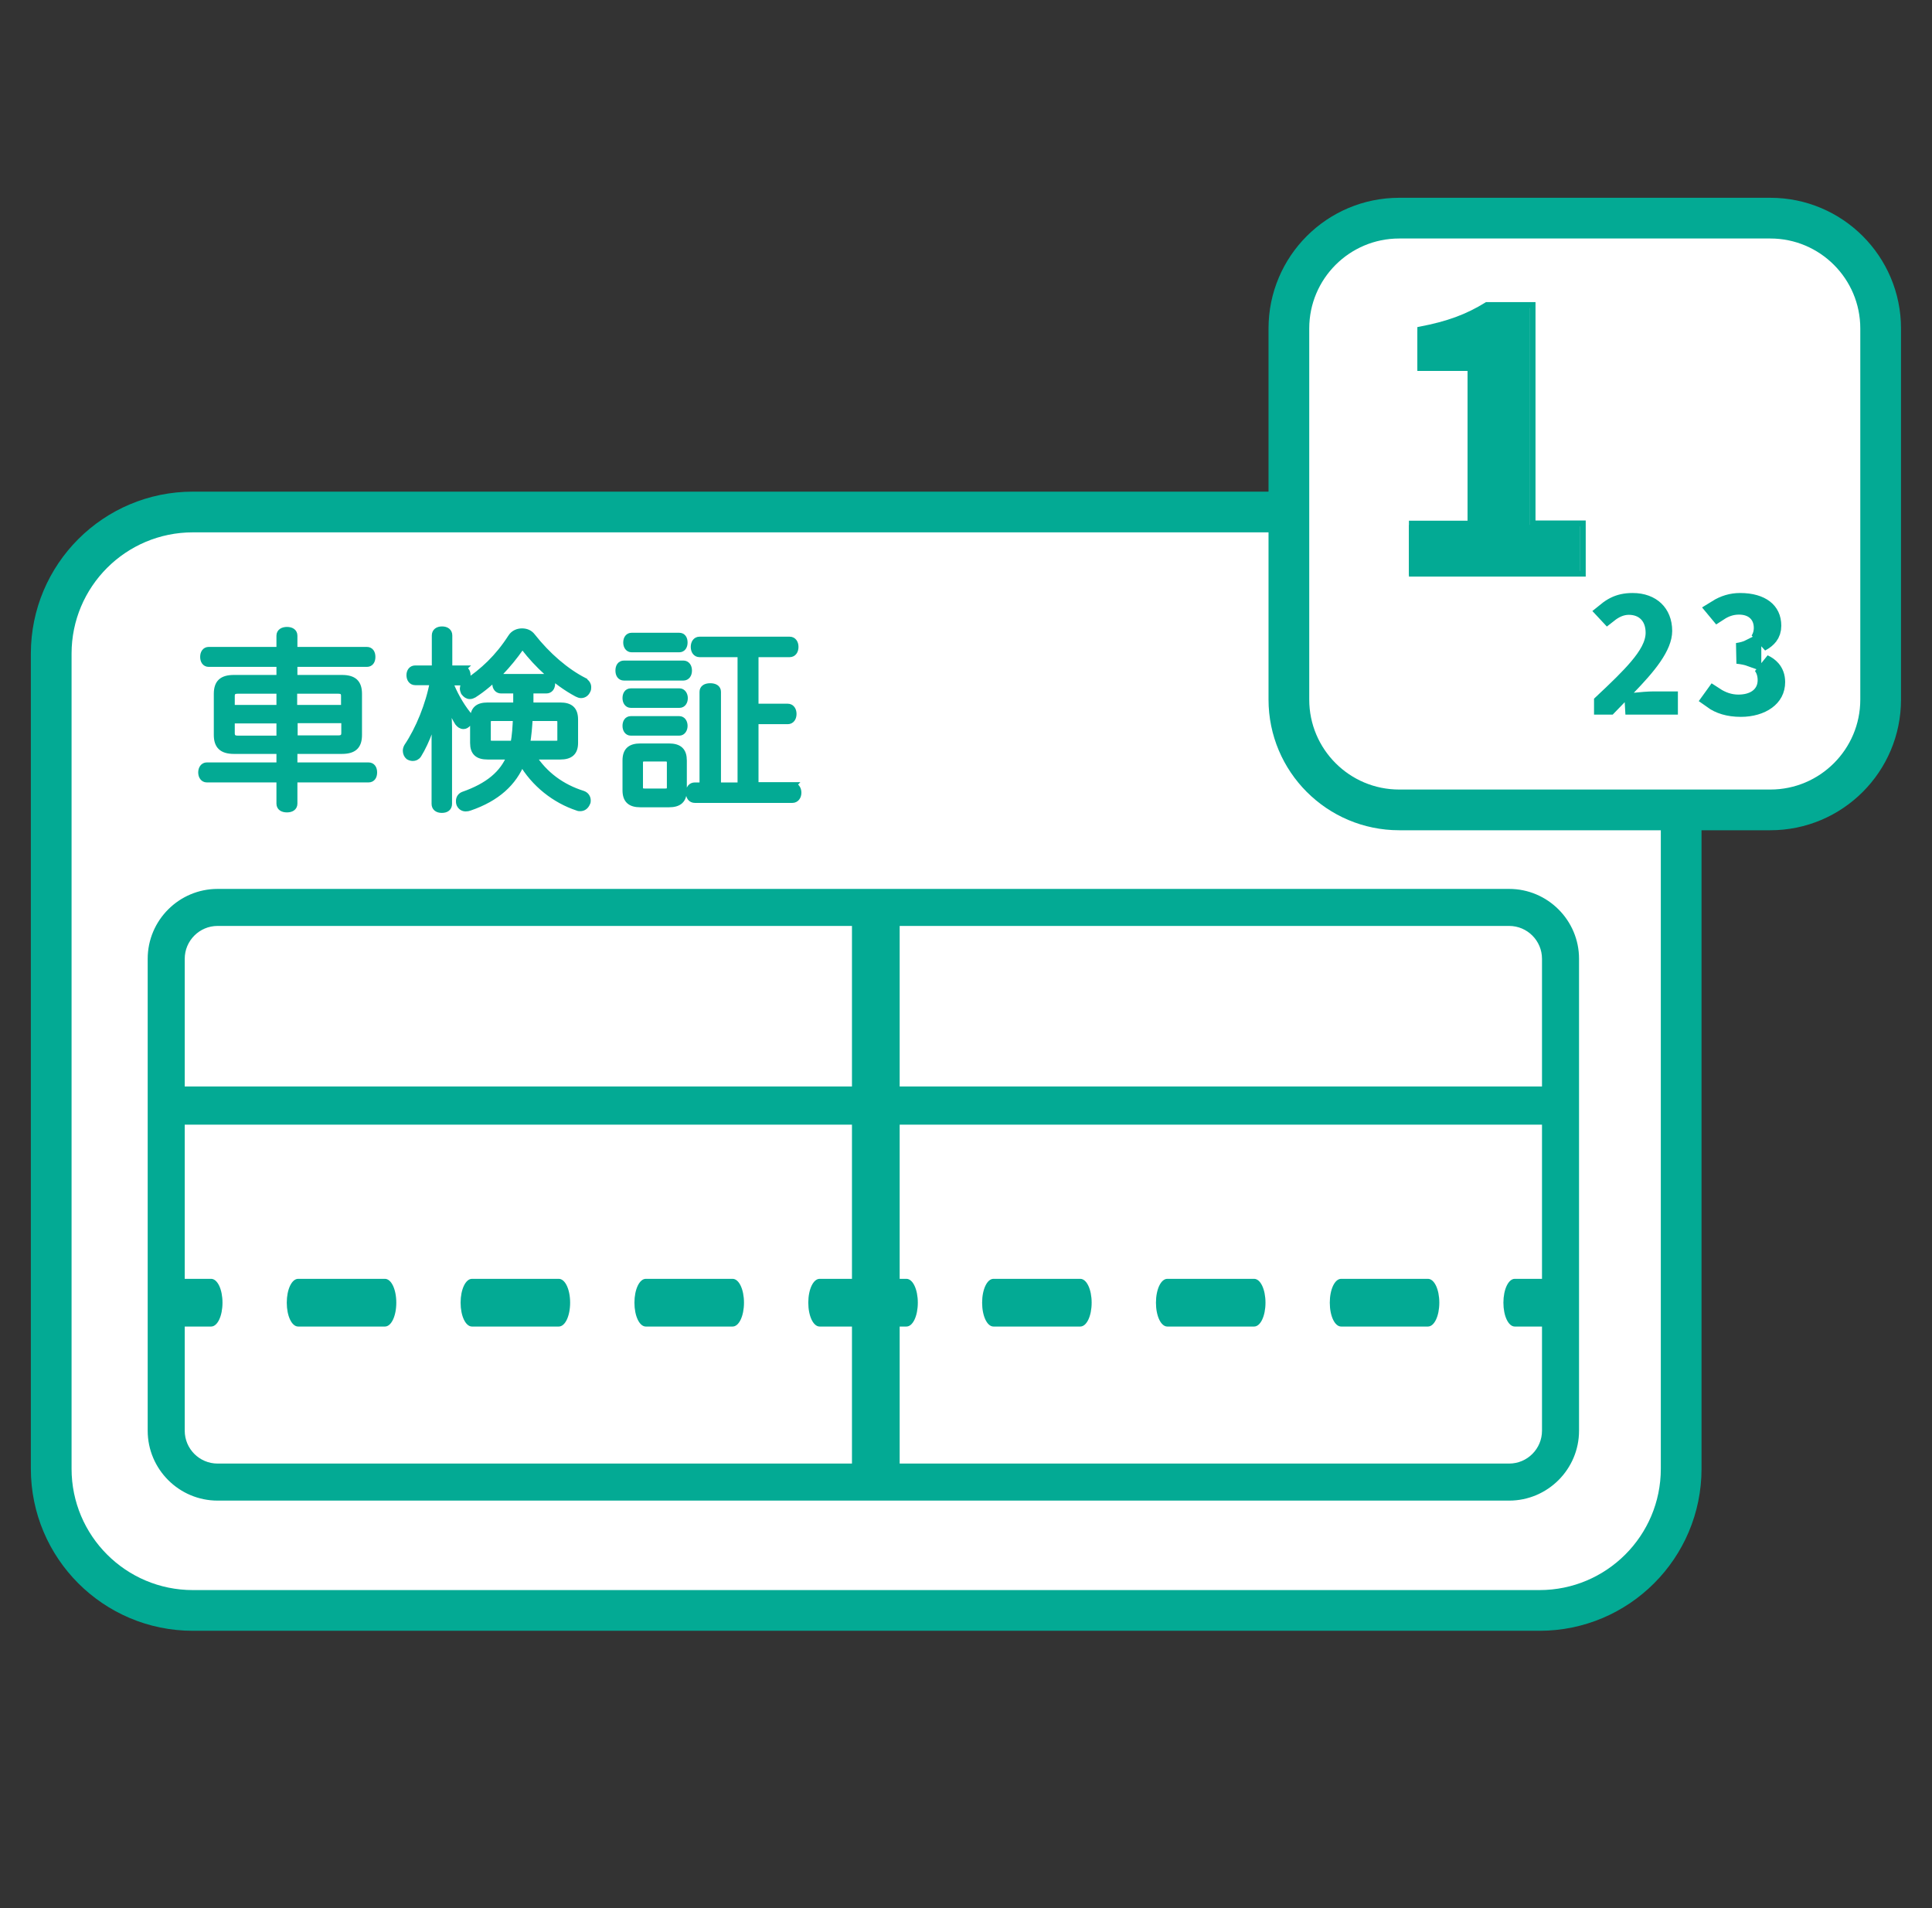
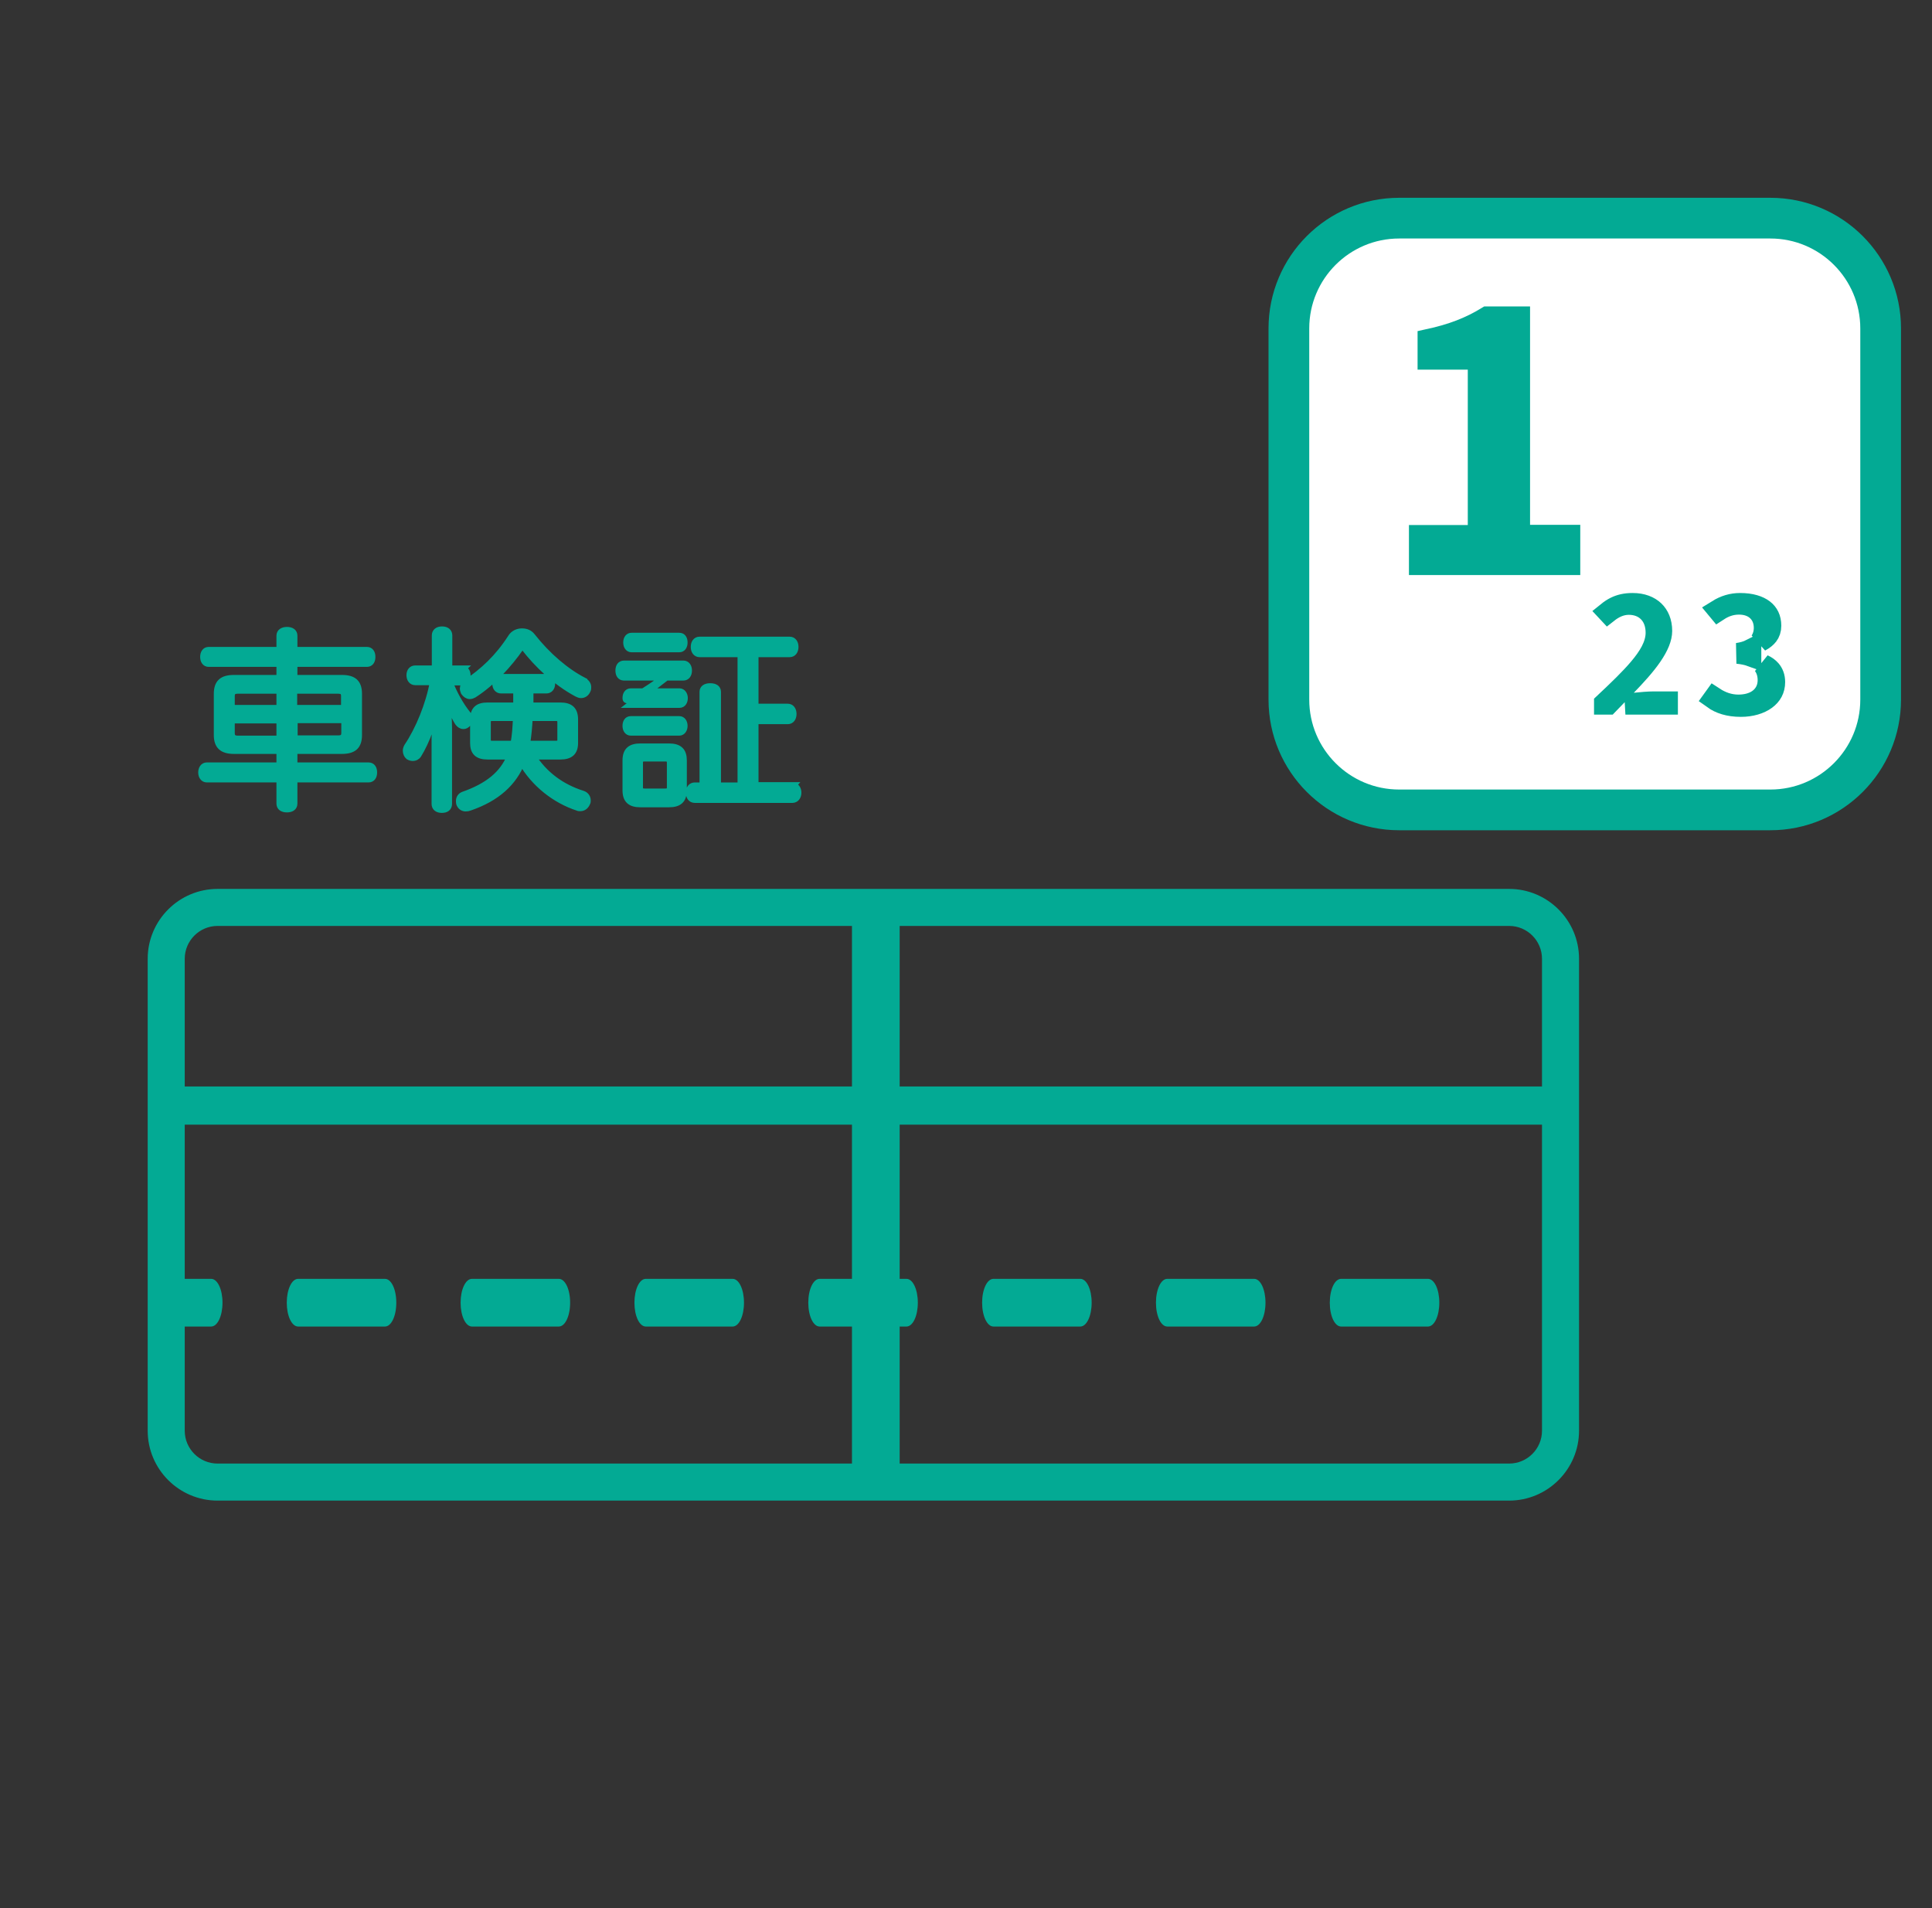
<svg xmlns="http://www.w3.org/2000/svg" width="81" height="80" viewBox="0 0 81 80" fill="none">
  <rect x="0" y="0" width="81" height="80" fill="#333333" stroke="none" />
-   <path d="M64.543 21.466H8.087C4.806 21.466 2.147 24.125 2.147 27.406V61.579C2.147 64.86 4.806 67.52 8.087 67.52H64.543C67.824 67.52 70.484 64.86 70.484 61.579V27.406C70.484 24.125 67.824 21.466 64.543 21.466Z" fill="white" stroke="#03AA94" stroke-width="1.707" />
  <path d="M9.122 62.765H63.272C64.803 62.765 66.052 61.516 66.052 59.985V40.198C66.052 38.667 64.803 37.419 63.272 37.419H9.122C7.591 37.419 6.342 38.667 6.342 40.198V59.985C6.342 61.516 7.591 62.765 9.122 62.765ZM7.595 40.198C7.595 39.357 8.28 38.671 9.122 38.671H63.272C64.114 38.671 64.799 39.357 64.799 40.198V59.985C64.799 60.827 64.114 61.512 63.272 61.512H9.122C8.28 61.512 7.595 60.827 7.595 59.985V40.198Z" fill="#03AA94" stroke="#03AA94" stroke-width="0.3" />
  <path d="M65.425 47.153H6.969C6.702 47.153 6.492 46.801 6.492 46.353C6.492 45.905 6.702 45.553 6.969 45.553H65.425C65.692 45.553 65.902 45.905 65.902 46.353C65.902 46.801 65.692 47.153 65.425 47.153Z" fill="#03AA94" />
  <path d="M8.851 55.617H6.945C6.678 55.617 6.469 55.177 6.469 54.617C6.469 54.057 6.678 53.617 6.945 53.617H8.851C9.118 53.617 9.328 54.057 9.328 54.617C9.328 55.177 9.118 55.617 8.851 55.617Z" fill="#03AA94" />
  <path d="M59.867 55.617H56.228C55.961 55.617 55.752 55.177 55.752 54.617C55.752 54.057 55.961 53.617 56.228 53.617H59.867C60.134 53.617 60.344 54.057 60.344 54.617C60.344 55.177 60.134 55.617 59.867 55.617ZM52.579 55.617H48.94C48.673 55.617 48.464 55.177 48.464 54.617C48.464 54.057 48.673 53.617 48.94 53.617H52.579C52.846 53.617 53.056 54.057 53.056 54.617C53.056 55.177 52.846 55.617 52.579 55.617ZM45.291 55.617H41.652C41.385 55.617 41.176 55.177 41.176 54.617C41.176 54.057 41.385 53.617 41.652 53.617H45.291C45.558 53.617 45.768 54.057 45.768 54.617C45.768 55.177 45.558 55.617 45.291 55.617ZM38.003 55.617H34.364C34.097 55.617 33.888 55.177 33.888 54.617C33.888 54.057 34.097 53.617 34.364 53.617H38.003C38.27 53.617 38.48 54.057 38.48 54.617C38.48 55.177 38.27 55.617 38.003 55.617ZM30.715 55.617H27.076C26.809 55.617 26.599 55.177 26.599 54.617C26.599 54.057 26.809 53.617 27.076 53.617H30.715C30.982 53.617 31.192 54.057 31.192 54.617C31.192 55.177 30.982 55.617 30.715 55.617ZM23.427 55.617H19.788C19.521 55.617 19.311 55.177 19.311 54.617C19.311 54.057 19.521 53.617 19.788 53.617H23.427C23.694 53.617 23.903 54.057 23.903 54.617C23.903 55.177 23.694 55.617 23.427 55.617ZM16.139 55.617H12.5C12.233 55.617 12.023 55.177 12.023 54.617C12.023 54.057 12.233 53.617 12.5 53.617H16.139C16.406 53.617 16.615 54.057 16.615 54.617C16.615 55.177 16.406 55.617 16.139 55.617Z" fill="#03AA94" />
-   <path d="M65.414 55.617H63.508C63.241 55.617 63.031 55.177 63.031 54.617C63.031 54.057 63.241 53.617 63.508 53.617H65.414C65.681 53.617 65.89 54.057 65.89 54.617C65.89 55.177 65.681 55.617 65.414 55.617Z" fill="#03AA94" />
  <path d="M36.719 62.615C36.159 62.615 35.719 62.405 35.719 62.139V38.045C35.719 37.778 36.159 37.569 36.719 37.569C37.279 37.569 37.719 37.778 37.719 38.045V62.139C37.719 62.405 37.279 62.615 36.719 62.615Z" fill="#03AA94" />
  <path d="M63.396 25.87H58.842C57.721 25.87 56.812 26.779 56.812 27.9V32.453C56.812 33.574 57.721 34.483 58.842 34.483H63.396C64.516 34.483 65.425 33.574 65.425 32.453V27.9C65.425 26.779 64.516 25.87 63.396 25.87Z" fill="#03AA94" />
  <path d="M8.749 27.817C8.606 27.817 8.535 27.695 8.535 27.542C8.535 27.388 8.606 27.266 8.749 27.266H11.733V26.652C11.733 26.499 11.866 26.428 12.03 26.428C12.204 26.428 12.326 26.499 12.326 26.652V27.266H15.382C15.525 27.266 15.596 27.378 15.596 27.542C15.596 27.705 15.525 27.817 15.382 27.817H12.326V28.441H14.329C14.83 28.441 15.034 28.635 15.034 29.095V30.812C15.034 31.271 14.83 31.466 14.329 31.466H12.326V32.109H15.453C15.596 32.109 15.668 32.222 15.668 32.385C15.668 32.549 15.596 32.661 15.453 32.661H12.326V33.693C12.326 33.847 12.204 33.918 12.03 33.918C11.856 33.918 11.733 33.847 11.733 33.693V32.661H8.668C8.535 32.661 8.453 32.539 8.453 32.385C8.453 32.232 8.535 32.109 8.668 32.109H11.733V31.466H9.812C9.312 31.466 9.107 31.261 9.107 30.812V29.095C9.107 28.635 9.312 28.441 9.812 28.441H11.733V27.817H8.749ZM11.733 28.942H9.966C9.802 28.942 9.7 29.003 9.7 29.177V29.698H11.733V28.942ZM9.7 30.188V30.74C9.7 30.914 9.792 30.985 9.966 30.985H11.733V30.188H9.7ZM14.441 29.698V29.177C14.441 29.003 14.349 28.942 14.176 28.942H12.316V29.698H14.431H14.441ZM12.326 30.975H14.186C14.349 30.975 14.452 30.914 14.452 30.73V30.178H12.336V30.975H12.326Z" fill="#03AA94" />
  <path d="M8.749 27.817C8.606 27.817 8.535 27.695 8.535 27.542C8.535 27.388 8.606 27.266 8.749 27.266H11.733V26.652C11.733 26.499 11.866 26.428 12.03 26.428C12.204 26.428 12.326 26.499 12.326 26.652V27.266H15.382C15.525 27.266 15.596 27.378 15.596 27.542C15.596 27.705 15.525 27.817 15.382 27.817H12.326V28.441H14.329C14.83 28.441 15.034 28.635 15.034 29.095V30.812C15.034 31.271 14.83 31.466 14.329 31.466H12.326V32.109H15.453C15.596 32.109 15.668 32.222 15.668 32.385C15.668 32.549 15.596 32.661 15.453 32.661H12.326V33.693C12.326 33.847 12.204 33.918 12.03 33.918C11.856 33.918 11.733 33.847 11.733 33.693V32.661H8.668C8.535 32.661 8.453 32.539 8.453 32.385C8.453 32.232 8.535 32.109 8.668 32.109H11.733V31.466H9.812C9.312 31.466 9.107 31.261 9.107 30.812V29.095C9.107 28.635 9.312 28.441 9.812 28.441H11.733V27.817H8.749ZM11.733 28.942H9.966C9.802 28.942 9.7 29.003 9.7 29.177V29.698H11.733V28.942ZM9.7 30.188V30.74C9.7 30.914 9.792 30.985 9.966 30.985H11.733V30.188H9.7ZM14.441 29.698V29.177C14.441 29.003 14.349 28.942 14.176 28.942H12.316V29.698H14.431H14.441ZM12.326 30.975H14.186C14.349 30.975 14.452 30.914 14.452 30.73V30.178H12.336V30.975H12.326Z" stroke="#03AA94" stroke-width="0.286" stroke-miterlimit="10" />
  <path d="M19.371 28.053C19.504 28.053 19.586 28.155 19.586 28.318C19.586 28.482 19.504 28.594 19.371 28.594H18.84C19.014 29.064 19.3 29.575 19.596 29.943C19.657 30.015 19.688 30.076 19.688 30.148C19.688 30.209 19.668 30.27 19.606 30.331C19.555 30.393 19.494 30.424 19.433 30.424C19.341 30.424 19.269 30.372 19.208 30.291C19.014 29.984 18.83 29.535 18.707 29.136C18.758 29.565 18.809 30.158 18.809 30.485V33.704C18.809 33.857 18.707 33.939 18.523 33.939C18.339 33.939 18.237 33.847 18.237 33.704V30.965C18.237 30.618 18.278 30.066 18.36 29.371C18.206 30.199 17.869 31.098 17.532 31.64C17.471 31.732 17.389 31.762 17.307 31.762C17.246 31.762 17.184 31.742 17.133 31.711C17.072 31.66 17.031 31.568 17.031 31.476C17.031 31.415 17.052 31.353 17.082 31.302C17.563 30.587 17.992 29.545 18.166 28.584H17.409C17.266 28.584 17.184 28.462 17.184 28.308C17.184 28.155 17.266 28.043 17.409 28.043H18.247V26.642C18.247 26.489 18.36 26.407 18.533 26.407C18.707 26.407 18.82 26.489 18.82 26.642V28.043H19.382L19.371 28.053ZM22.314 31.691C22.815 32.488 23.551 33.019 24.43 33.295C24.552 33.336 24.624 33.438 24.624 33.561C24.624 33.591 24.624 33.632 24.603 33.663C24.552 33.785 24.46 33.867 24.328 33.867C24.287 33.867 24.256 33.867 24.215 33.847C23.285 33.54 22.406 32.866 21.875 31.936C21.528 32.815 20.822 33.459 19.688 33.847C19.637 33.867 19.586 33.877 19.525 33.877C19.422 33.877 19.331 33.826 19.279 33.714C19.259 33.663 19.259 33.622 19.259 33.581C19.259 33.469 19.32 33.377 19.422 33.336C20.475 32.968 21.098 32.447 21.395 31.701H20.444C20.036 31.701 19.852 31.537 19.852 31.149V30.168C19.852 29.759 20.036 29.596 20.444 29.596H21.66V28.931H21.006C20.884 28.931 20.782 28.84 20.782 28.656C20.782 28.502 20.873 28.4 21.006 28.4H22.907C23.03 28.4 23.132 28.502 23.132 28.656C23.132 28.829 23.04 28.931 22.907 28.931H22.222V29.596H23.49C23.898 29.596 24.093 29.759 24.093 30.168V31.149C24.093 31.537 23.898 31.701 23.49 31.701H22.314V31.691ZM24.481 28.564C24.583 28.615 24.644 28.707 24.644 28.809C24.644 28.86 24.644 28.901 24.614 28.952C24.563 29.064 24.471 29.126 24.358 29.126C24.307 29.126 24.256 29.105 24.195 29.075C23.295 28.594 22.519 27.838 21.998 27.164C21.967 27.123 21.947 27.102 21.906 27.102C21.865 27.102 21.844 27.123 21.803 27.174C21.344 27.828 20.649 28.615 19.862 29.116C19.801 29.146 19.76 29.167 19.698 29.167C19.606 29.167 19.535 29.116 19.463 29.023C19.443 28.972 19.422 28.921 19.422 28.87C19.422 28.778 19.474 28.686 19.545 28.635C20.26 28.155 20.884 27.583 21.436 26.724C21.538 26.561 21.712 26.489 21.885 26.489C22.059 26.489 22.202 26.55 22.304 26.683C22.948 27.501 23.725 28.165 24.481 28.553V28.564ZM21.538 31.2C21.619 30.832 21.63 30.454 21.65 30.086H20.649C20.495 30.086 20.434 30.127 20.434 30.28V31.026C20.434 31.169 20.495 31.2 20.649 31.2H21.538ZM23.295 31.2C23.449 31.2 23.51 31.169 23.51 31.026V30.28C23.51 30.127 23.449 30.086 23.295 30.086H22.192C22.171 30.464 22.141 30.832 22.079 31.2H23.295Z" fill="#03AA94" />
  <path d="M19.371 28.053C19.504 28.053 19.586 28.155 19.586 28.318C19.586 28.482 19.504 28.594 19.371 28.594H18.84C19.014 29.064 19.3 29.575 19.596 29.943C19.657 30.015 19.688 30.076 19.688 30.148C19.688 30.209 19.668 30.27 19.606 30.331C19.555 30.393 19.494 30.424 19.433 30.424C19.341 30.424 19.269 30.372 19.208 30.291C19.014 29.984 18.83 29.535 18.707 29.136C18.758 29.565 18.809 30.158 18.809 30.485V33.704C18.809 33.857 18.707 33.939 18.523 33.939C18.339 33.939 18.237 33.847 18.237 33.704V30.965C18.237 30.618 18.278 30.066 18.36 29.371C18.206 30.199 17.869 31.098 17.532 31.64C17.471 31.732 17.389 31.762 17.307 31.762C17.246 31.762 17.184 31.742 17.133 31.711C17.072 31.66 17.031 31.568 17.031 31.476C17.031 31.415 17.052 31.353 17.082 31.302C17.563 30.587 17.992 29.545 18.166 28.584H17.409C17.266 28.584 17.184 28.462 17.184 28.308C17.184 28.155 17.266 28.043 17.409 28.043H18.247V26.642C18.247 26.489 18.36 26.407 18.533 26.407C18.707 26.407 18.82 26.489 18.82 26.642V28.043H19.382L19.371 28.053ZM22.314 31.691C22.815 32.488 23.551 33.019 24.43 33.295C24.552 33.336 24.624 33.438 24.624 33.561C24.624 33.591 24.624 33.632 24.603 33.663C24.552 33.785 24.46 33.867 24.328 33.867C24.287 33.867 24.256 33.867 24.215 33.847C23.285 33.54 22.406 32.866 21.875 31.936C21.528 32.815 20.822 33.459 19.688 33.847C19.637 33.867 19.586 33.877 19.525 33.877C19.422 33.877 19.331 33.826 19.279 33.714C19.259 33.663 19.259 33.622 19.259 33.581C19.259 33.469 19.32 33.377 19.422 33.336C20.475 32.968 21.098 32.447 21.395 31.701H20.444C20.036 31.701 19.852 31.537 19.852 31.149V30.168C19.852 29.759 20.036 29.596 20.444 29.596H21.66V28.931H21.006C20.884 28.931 20.782 28.84 20.782 28.656C20.782 28.502 20.873 28.4 21.006 28.4H22.907C23.03 28.4 23.132 28.502 23.132 28.656C23.132 28.829 23.04 28.931 22.907 28.931H22.222V29.596H23.49C23.898 29.596 24.093 29.759 24.093 30.168V31.149C24.093 31.537 23.898 31.701 23.49 31.701H22.314V31.691ZM24.481 28.564C24.583 28.615 24.644 28.707 24.644 28.809C24.644 28.86 24.644 28.901 24.614 28.952C24.563 29.064 24.471 29.126 24.358 29.126C24.307 29.126 24.256 29.105 24.195 29.075C23.295 28.594 22.519 27.838 21.998 27.164C21.967 27.123 21.947 27.102 21.906 27.102C21.865 27.102 21.844 27.123 21.803 27.174C21.344 27.828 20.649 28.615 19.862 29.116C19.801 29.146 19.76 29.167 19.698 29.167C19.606 29.167 19.535 29.116 19.463 29.023C19.443 28.972 19.422 28.921 19.422 28.87C19.422 28.778 19.474 28.686 19.545 28.635C20.26 28.155 20.884 27.583 21.436 26.724C21.538 26.561 21.712 26.489 21.885 26.489C22.059 26.489 22.202 26.55 22.304 26.683C22.948 27.501 23.725 28.165 24.481 28.553V28.564ZM21.538 31.2C21.619 30.832 21.63 30.454 21.65 30.086H20.649C20.495 30.086 20.434 30.127 20.434 30.28V31.026C20.434 31.169 20.495 31.2 20.649 31.2H21.538ZM23.295 31.2C23.449 31.2 23.51 31.169 23.51 31.026V30.28C23.51 30.127 23.449 30.086 23.295 30.086H22.192C22.171 30.464 22.141 30.832 22.079 31.2H23.295Z" stroke="#03AA94" stroke-width="0.286" stroke-miterlimit="10" />
  <path d="M28.653 27.838C28.786 27.838 28.868 27.951 28.868 28.114C28.868 28.278 28.786 28.39 28.653 28.39H26.16C26.017 28.39 25.945 28.278 25.945 28.114C25.945 27.951 26.017 27.838 26.16 27.838H28.653ZM26.446 29.535C26.313 29.535 26.242 29.412 26.242 29.269C26.242 29.126 26.303 29.003 26.446 29.003H28.49C28.612 29.003 28.694 29.126 28.694 29.269C28.694 29.412 28.623 29.535 28.49 29.535H26.446ZM26.446 30.7C26.313 30.7 26.242 30.577 26.242 30.434C26.242 30.291 26.303 30.168 26.446 30.168H28.48C28.613 30.168 28.684 30.291 28.684 30.434C28.684 30.567 28.613 30.7 28.48 30.7H26.446ZM28.653 33.132C28.653 33.54 28.459 33.704 28.04 33.704H26.855C26.436 33.704 26.242 33.54 26.242 33.132V31.885C26.242 31.476 26.436 31.313 26.855 31.313H28.04C28.469 31.313 28.653 31.486 28.653 31.885V33.132ZM28.48 26.673C28.613 26.673 28.684 26.775 28.684 26.939C28.684 27.092 28.613 27.205 28.48 27.205H26.477C26.354 27.205 26.272 27.092 26.272 26.939C26.272 26.775 26.354 26.673 26.477 26.673H28.48ZM27.029 31.783C26.885 31.783 26.814 31.834 26.814 31.977V33.009C26.814 33.162 26.885 33.203 27.029 33.203H27.887C28.03 33.203 28.102 33.162 28.102 33.009V31.977C28.102 31.834 28.03 31.783 27.887 31.783H27.029ZM33.221 32.948C33.364 32.948 33.456 33.07 33.456 33.234C33.456 33.397 33.364 33.52 33.221 33.52H29.134C28.98 33.52 28.899 33.407 28.899 33.234C28.899 33.06 28.98 32.948 29.134 32.948H29.471V29.003C29.471 28.86 29.593 28.788 29.777 28.788C29.961 28.788 30.084 28.86 30.084 29.003V32.948H31.065V27.409H29.328C29.185 27.409 29.103 27.286 29.103 27.123C29.103 26.959 29.185 26.837 29.328 26.837H33.109C33.252 26.837 33.334 26.959 33.334 27.123C33.334 27.286 33.252 27.409 33.109 27.409H31.658V29.647H33.027C33.17 29.647 33.252 29.77 33.252 29.933C33.252 30.097 33.17 30.219 33.027 30.219H31.658V32.937H33.231L33.221 32.948Z" fill="#03AA94" />
-   <path d="M28.653 27.838C28.786 27.838 28.868 27.951 28.868 28.114C28.868 28.278 28.786 28.39 28.653 28.39H26.16C26.017 28.39 25.945 28.278 25.945 28.114C25.945 27.951 26.017 27.838 26.16 27.838H28.653ZM26.446 29.535C26.313 29.535 26.242 29.412 26.242 29.269C26.242 29.126 26.303 29.003 26.446 29.003H28.49C28.612 29.003 28.694 29.126 28.694 29.269C28.694 29.412 28.623 29.535 28.49 29.535H26.446ZM26.446 30.7C26.313 30.7 26.242 30.577 26.242 30.434C26.242 30.291 26.303 30.168 26.446 30.168H28.48C28.613 30.168 28.684 30.291 28.684 30.434C28.684 30.567 28.613 30.7 28.48 30.7H26.446ZM28.653 33.132C28.653 33.54 28.459 33.704 28.04 33.704H26.855C26.436 33.704 26.242 33.54 26.242 33.132V31.885C26.242 31.476 26.436 31.313 26.855 31.313H28.04C28.469 31.313 28.653 31.486 28.653 31.885V33.132ZM28.48 26.673C28.613 26.673 28.684 26.775 28.684 26.939C28.684 27.092 28.613 27.205 28.48 27.205H26.477C26.354 27.205 26.272 27.092 26.272 26.939C26.272 26.775 26.354 26.673 26.477 26.673H28.48ZM27.029 31.783C26.885 31.783 26.814 31.834 26.814 31.977V33.009C26.814 33.162 26.885 33.203 27.029 33.203H27.887C28.03 33.203 28.102 33.162 28.102 33.009V31.977C28.102 31.834 28.03 31.783 27.887 31.783H27.029ZM33.221 32.948C33.364 32.948 33.456 33.07 33.456 33.234C33.456 33.397 33.364 33.52 33.221 33.52H29.134C28.98 33.52 28.899 33.407 28.899 33.234C28.899 33.06 28.98 32.948 29.134 32.948H29.471V29.003C29.471 28.86 29.593 28.788 29.777 28.788C29.961 28.788 30.084 28.86 30.084 29.003V32.948H31.065V27.409H29.328C29.185 27.409 29.103 27.286 29.103 27.123C29.103 26.959 29.185 26.837 29.328 26.837H33.109C33.252 26.837 33.334 26.959 33.334 27.123C33.334 27.286 33.252 27.409 33.109 27.409H31.658V29.647H33.027C33.17 29.647 33.252 29.77 33.252 29.933C33.252 30.097 33.17 30.219 33.027 30.219H31.658V32.937H33.231L33.221 32.948Z" stroke="#03AA94" stroke-width="0.286" stroke-miterlimit="10" />
+   <path d="M28.653 27.838C28.786 27.838 28.868 27.951 28.868 28.114C28.868 28.278 28.786 28.39 28.653 28.39H26.16C26.017 28.39 25.945 28.278 25.945 28.114C25.945 27.951 26.017 27.838 26.16 27.838H28.653ZC26.313 29.535 26.242 29.412 26.242 29.269C26.242 29.126 26.303 29.003 26.446 29.003H28.49C28.612 29.003 28.694 29.126 28.694 29.269C28.694 29.412 28.623 29.535 28.49 29.535H26.446ZM26.446 30.7C26.313 30.7 26.242 30.577 26.242 30.434C26.242 30.291 26.303 30.168 26.446 30.168H28.48C28.613 30.168 28.684 30.291 28.684 30.434C28.684 30.567 28.613 30.7 28.48 30.7H26.446ZM28.653 33.132C28.653 33.54 28.459 33.704 28.04 33.704H26.855C26.436 33.704 26.242 33.54 26.242 33.132V31.885C26.242 31.476 26.436 31.313 26.855 31.313H28.04C28.469 31.313 28.653 31.486 28.653 31.885V33.132ZM28.48 26.673C28.613 26.673 28.684 26.775 28.684 26.939C28.684 27.092 28.613 27.205 28.48 27.205H26.477C26.354 27.205 26.272 27.092 26.272 26.939C26.272 26.775 26.354 26.673 26.477 26.673H28.48ZM27.029 31.783C26.885 31.783 26.814 31.834 26.814 31.977V33.009C26.814 33.162 26.885 33.203 27.029 33.203H27.887C28.03 33.203 28.102 33.162 28.102 33.009V31.977C28.102 31.834 28.03 31.783 27.887 31.783H27.029ZM33.221 32.948C33.364 32.948 33.456 33.07 33.456 33.234C33.456 33.397 33.364 33.52 33.221 33.52H29.134C28.98 33.52 28.899 33.407 28.899 33.234C28.899 33.06 28.98 32.948 29.134 32.948H29.471V29.003C29.471 28.86 29.593 28.788 29.777 28.788C29.961 28.788 30.084 28.86 30.084 29.003V32.948H31.065V27.409H29.328C29.185 27.409 29.103 27.286 29.103 27.123C29.103 26.959 29.185 26.837 29.328 26.837H33.109C33.252 26.837 33.334 26.959 33.334 27.123C33.334 27.286 33.252 27.409 33.109 27.409H31.658V29.647H33.027C33.17 29.647 33.252 29.77 33.252 29.933C33.252 30.097 33.17 30.219 33.027 30.219H31.658V32.937H33.231L33.221 32.948Z" stroke="#03AA94" stroke-width="0.286" stroke-miterlimit="10" />
  <path d="M74.221 9.146H58.663C56.108 9.146 54.037 11.217 54.037 13.772V29.33C54.037 31.884 56.108 33.956 58.663 33.956H74.221C76.775 33.956 78.847 31.884 78.847 29.33V13.772C78.847 11.217 76.775 9.146 74.221 9.146Z" fill="white" stroke="#03AA94" stroke-width="1.707" />
  <path d="M59.507 23.673V22.45H61.538H61.974V22.014V15.498V15.061H61.538H59.869V14.235C60.881 14.016 61.627 13.726 62.348 13.285H63.712V22.004V22.441H64.148H65.817V23.673H59.507Z" fill="#03AA94" stroke="#03AA94" stroke-width="0.873" />
-   <path d="M66.492 24.175H59.07V21.831H61.528V15.553H59.423V13.714L59.518 13.695C60.671 13.476 61.471 13.181 62.271 12.685L62.3 12.666H64.377V21.822H66.482V24.165L66.492 24.175ZM59.309 23.937H66.254V22.069H64.148V12.914H62.376C61.576 13.4 60.785 13.695 59.67 13.914V15.315H61.776V22.069H59.318V23.937H59.309Z" fill="#03AA94" />
  <path d="M67.267 29.524V29.482C67.84 28.943 68.348 28.456 68.719 28.016C69.109 27.555 69.43 27.056 69.43 26.53C69.43 26.21 69.341 25.901 69.121 25.671C68.899 25.438 68.597 25.341 68.288 25.341C67.934 25.341 67.642 25.499 67.414 25.678L67.4 25.663C67.509 25.575 67.615 25.506 67.723 25.453C67.923 25.354 68.151 25.299 68.45 25.299C68.853 25.299 69.153 25.426 69.349 25.613C69.543 25.799 69.671 26.078 69.671 26.454C69.671 26.742 69.532 27.088 69.25 27.499C68.972 27.904 68.592 28.32 68.184 28.742L67.429 29.524H67.267ZM69.91 29.524H68.146L68.546 29.479C68.798 29.451 69.132 29.425 69.336 29.425H69.91V29.524Z" fill="#03AA94" stroke="#03AA94" stroke-width="0.873" />
  <path d="M71.831 29.296L71.87 29.242C72.158 29.43 72.498 29.558 72.881 29.558C73.178 29.558 73.481 29.495 73.722 29.323C73.98 29.138 74.127 28.855 74.127 28.521C74.127 28.371 74.105 28.203 74.028 28.04C74 27.98 73.966 27.924 73.927 27.872C74.056 27.931 74.157 28.007 74.232 28.092C74.337 28.213 74.407 28.375 74.407 28.598C74.407 28.913 74.269 29.151 74.032 29.324C73.784 29.506 73.416 29.619 72.986 29.619C72.474 29.619 72.1 29.489 71.831 29.296ZM73.407 27.378V27.51C73.243 27.451 73.055 27.414 72.843 27.393C73.056 27.363 73.245 27.309 73.407 27.227V27.35V27.378ZM72.909 25.332C72.57 25.332 72.289 25.44 72.039 25.603L72.015 25.574C72.307 25.393 72.613 25.299 72.957 25.299C73.413 25.299 73.74 25.409 73.941 25.565C74.129 25.711 74.245 25.923 74.245 26.235C74.245 26.403 74.199 26.53 74.119 26.635C74.052 26.722 73.95 26.809 73.8 26.888C73.915 26.717 73.965 26.52 73.965 26.321C73.965 26.046 73.872 25.779 73.655 25.586C73.445 25.4 73.174 25.332 72.909 25.332Z" fill="#03AA94" stroke="#03AA94" stroke-width="0.873" />
</svg>